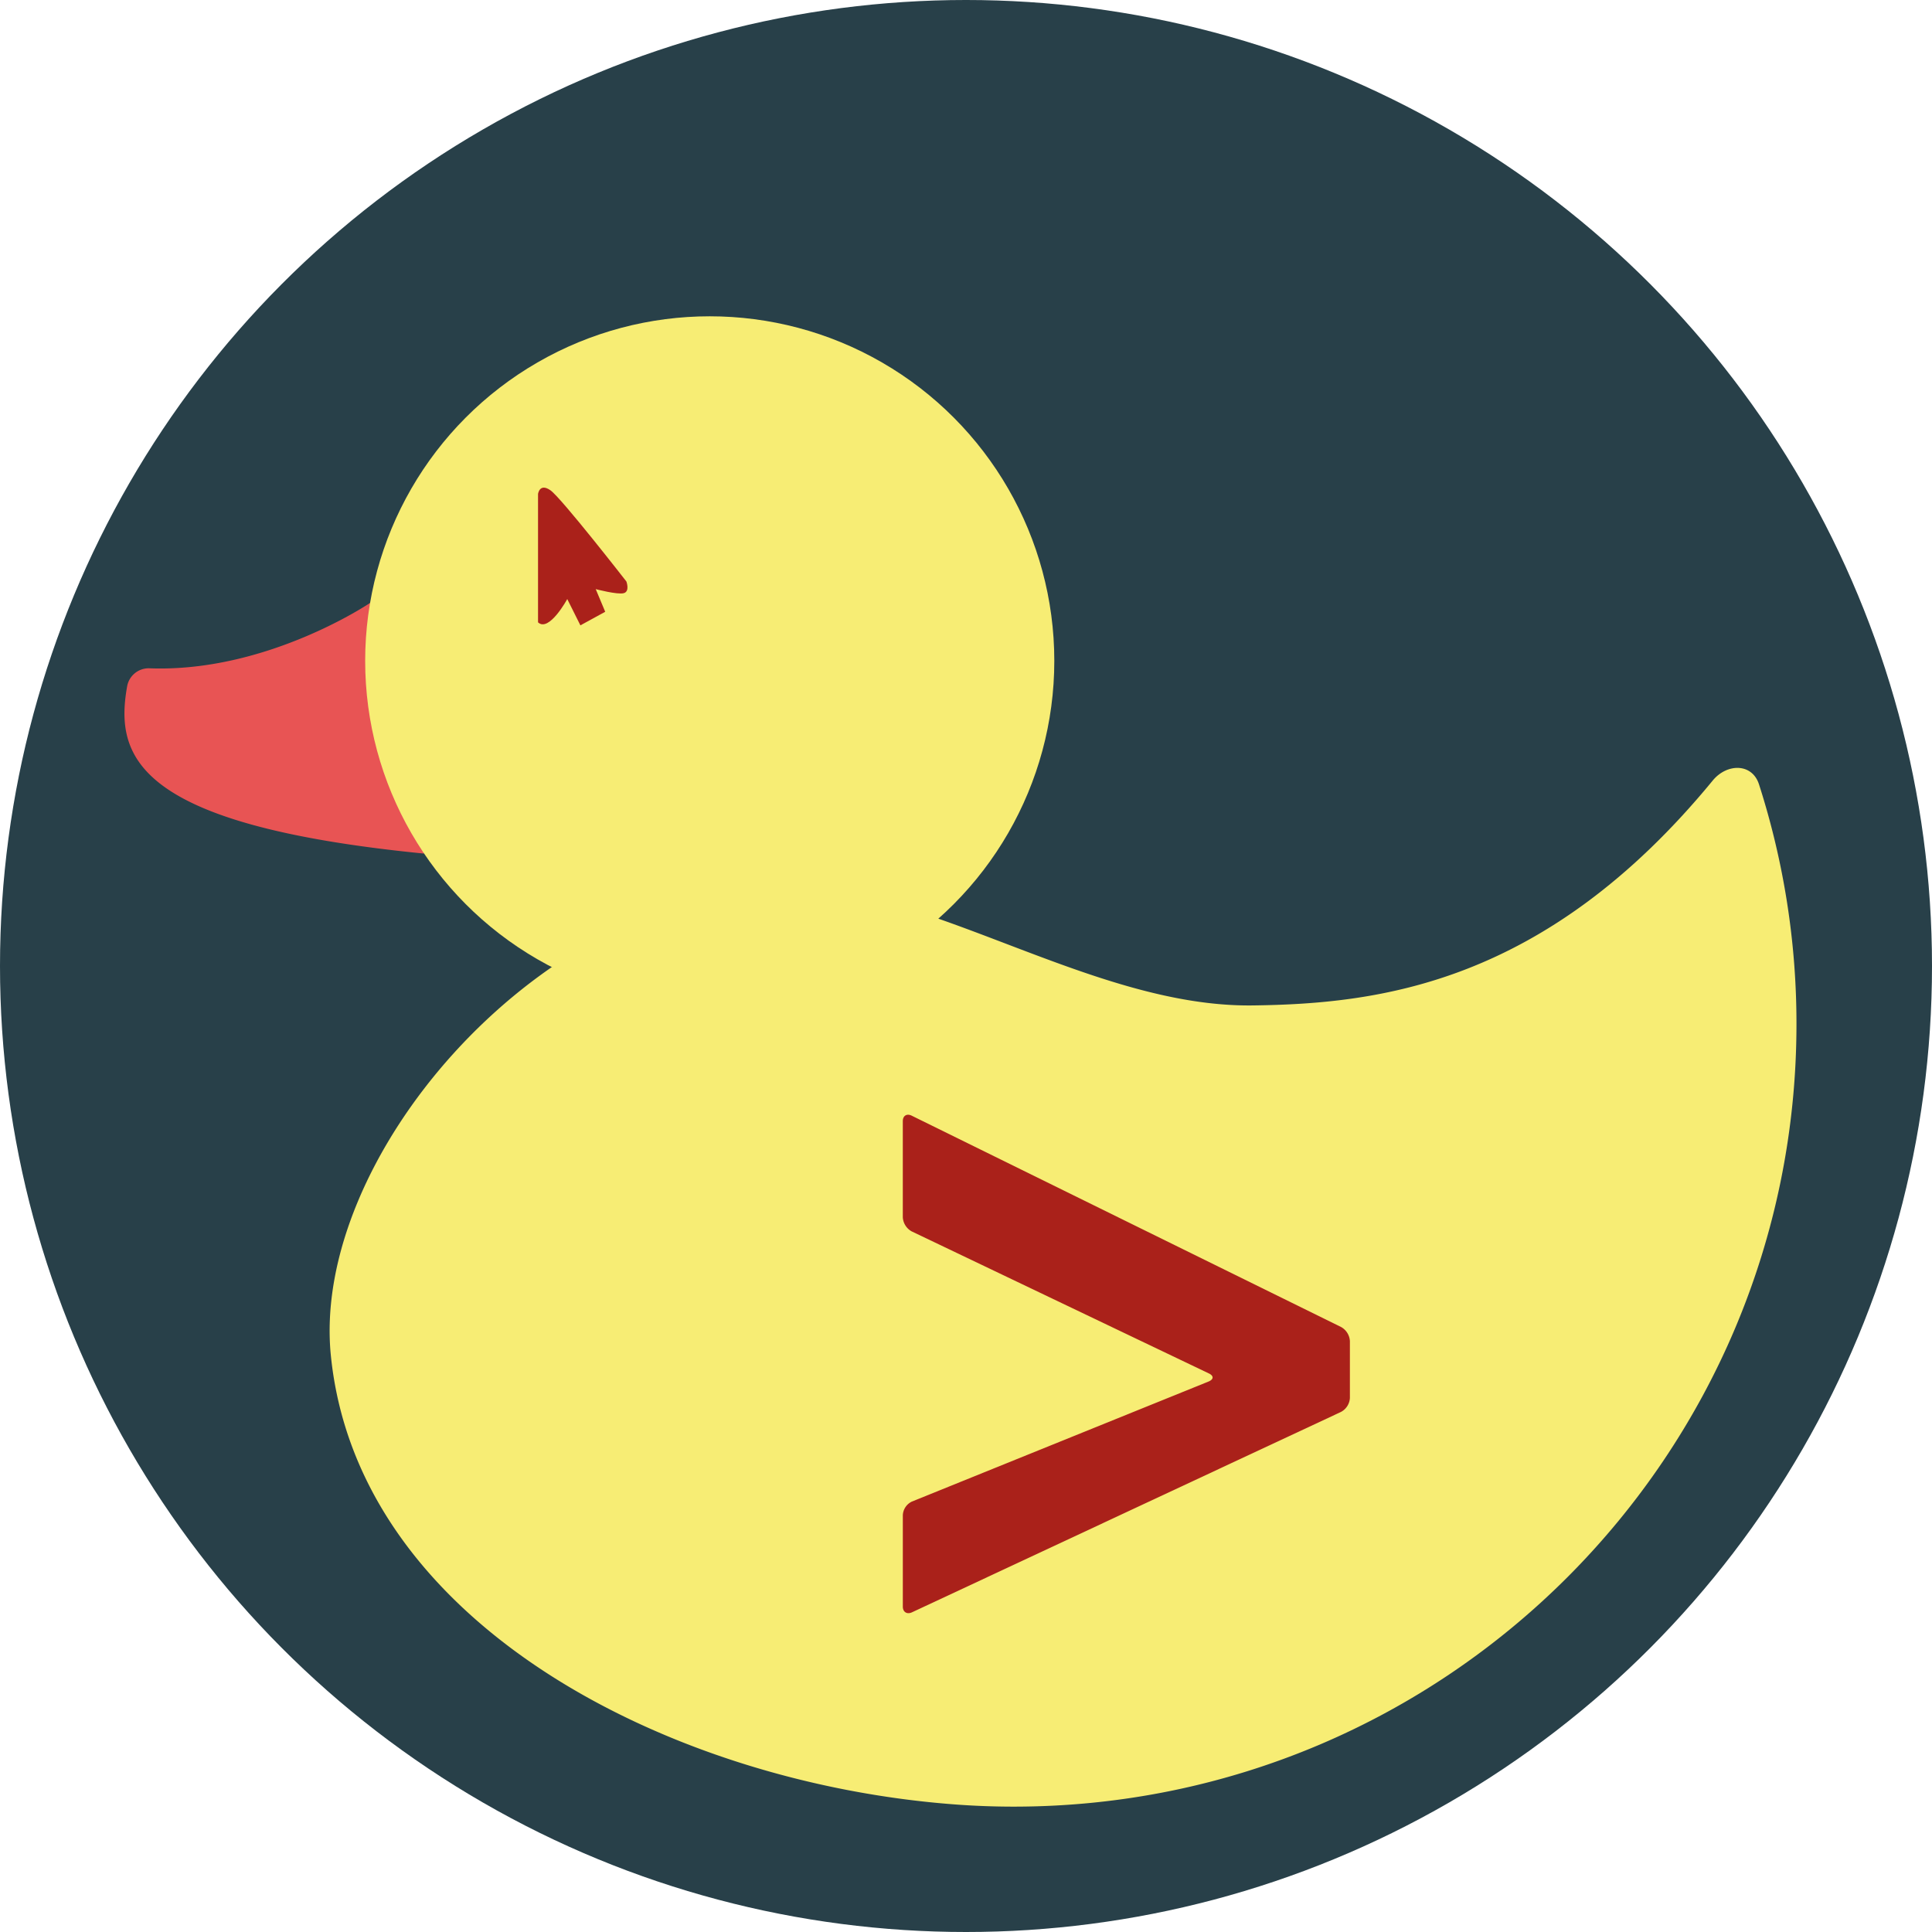
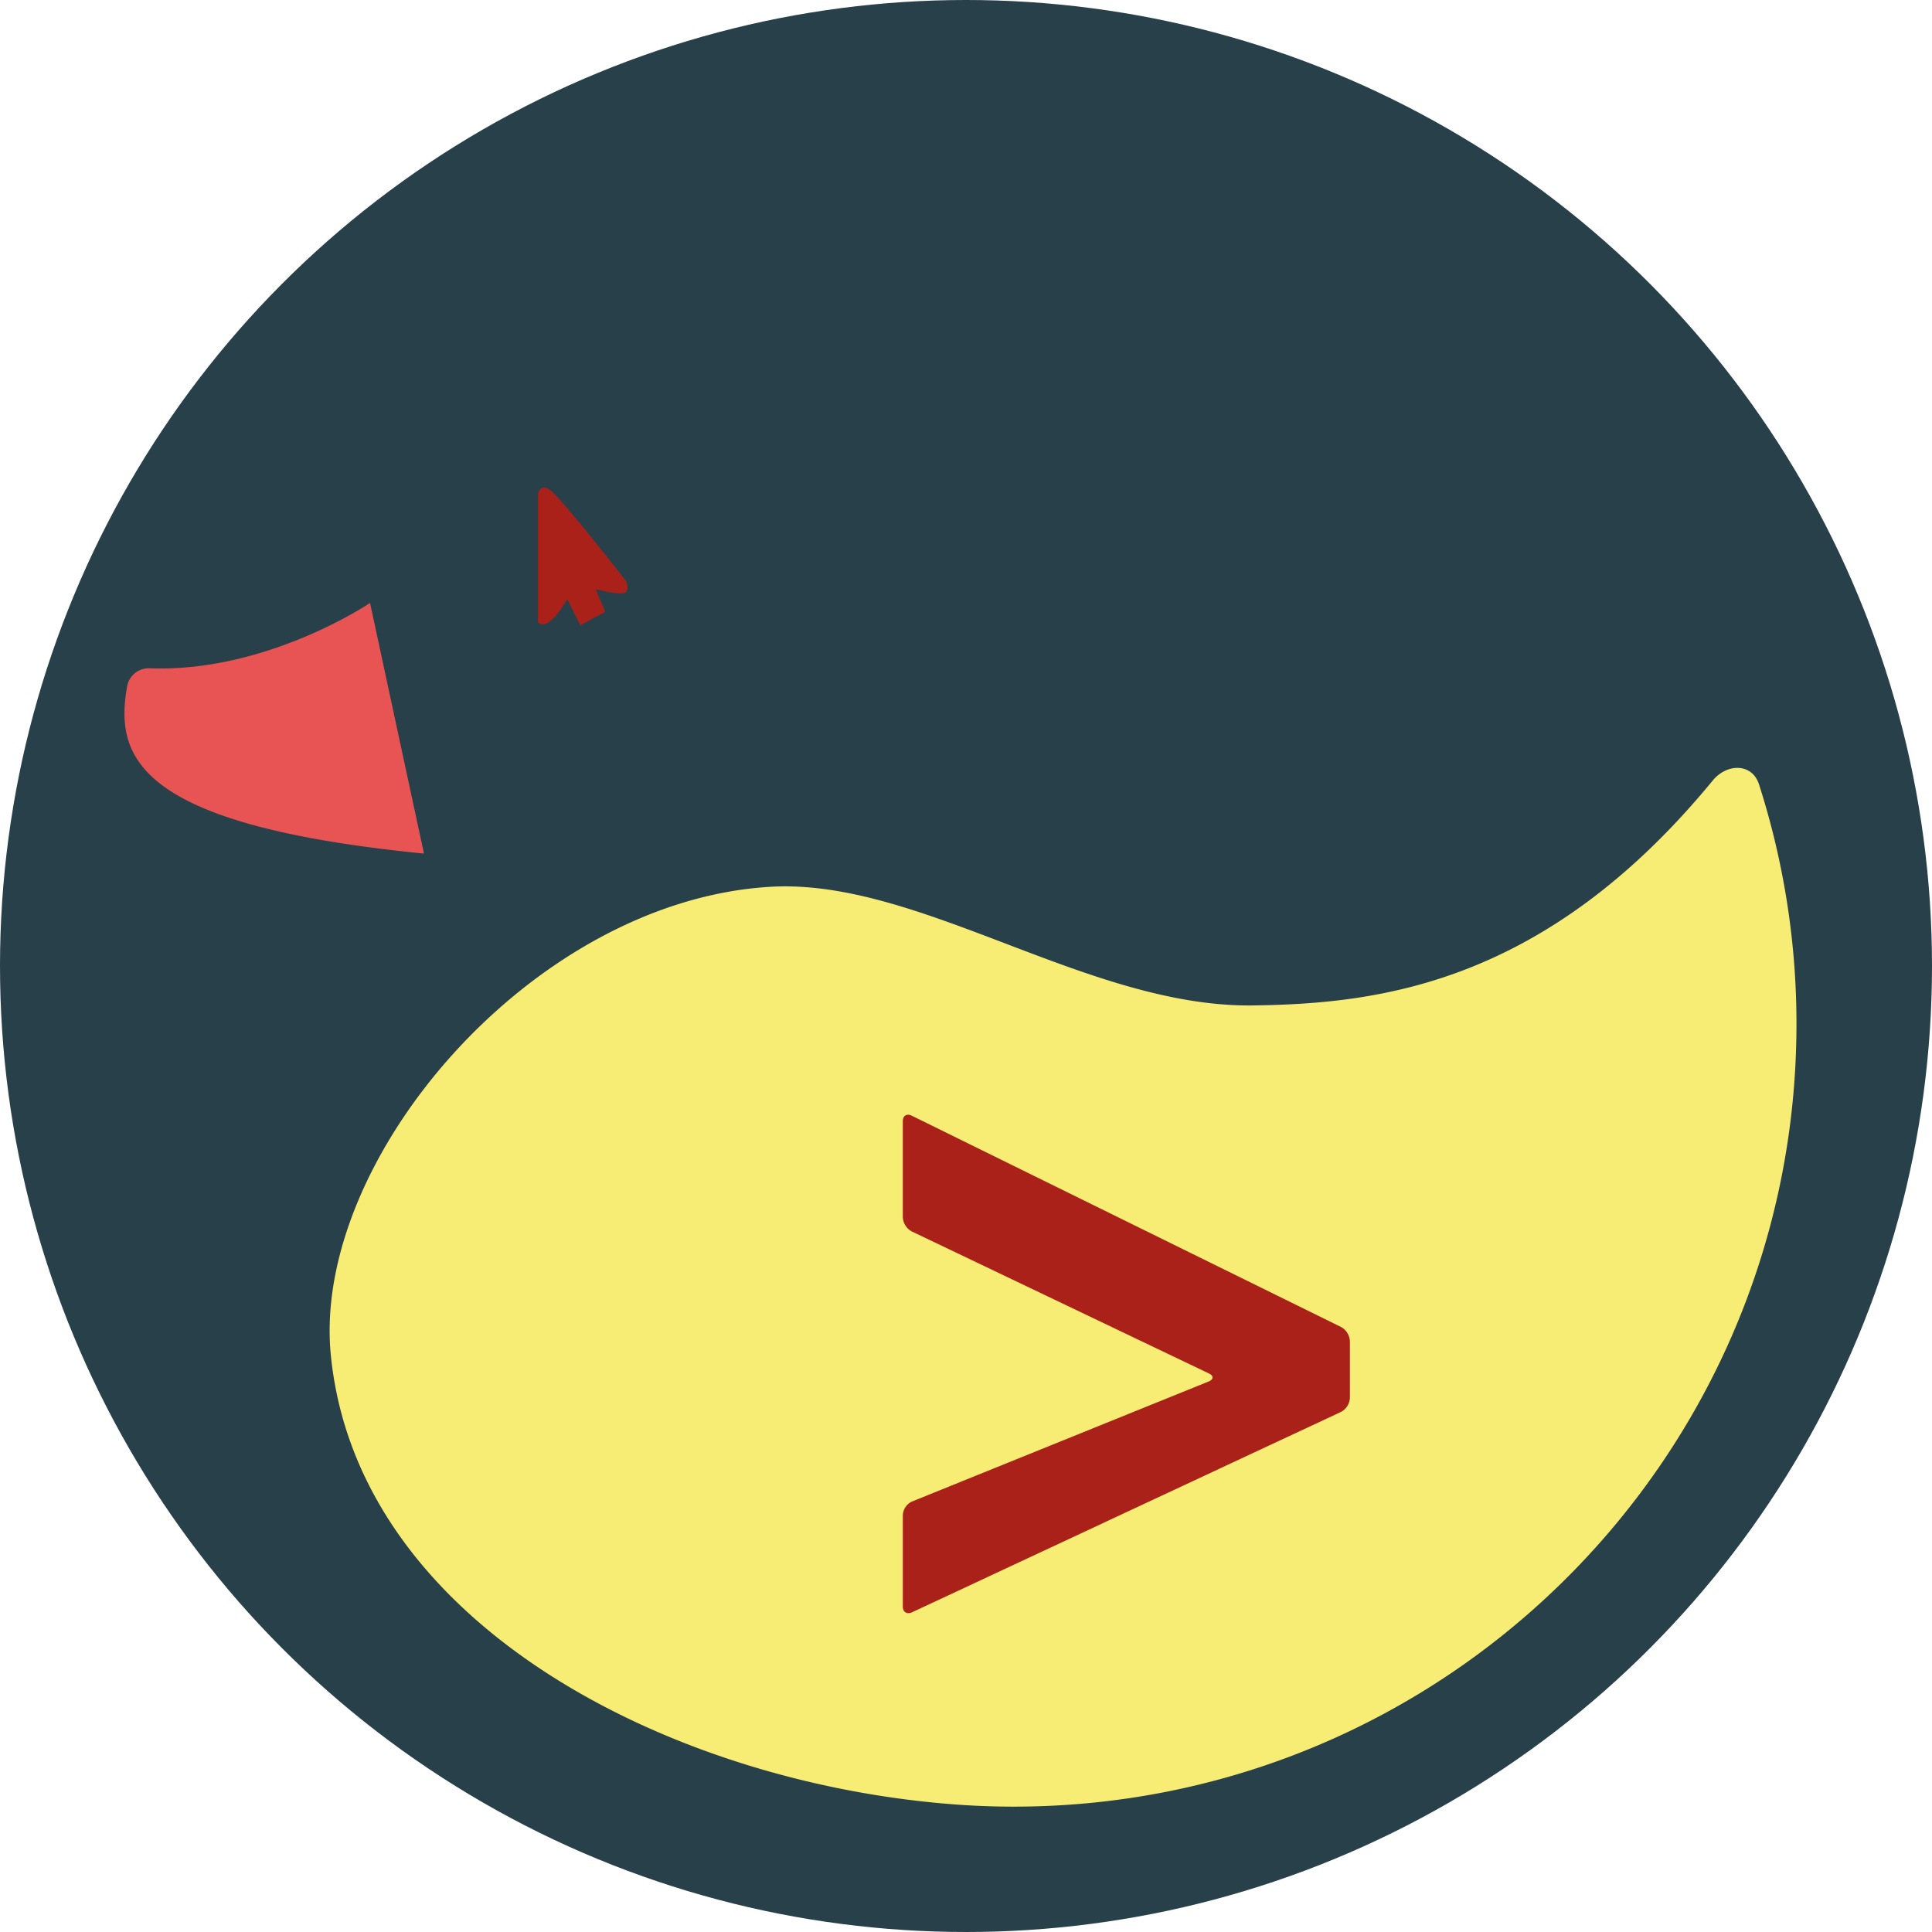
<svg xmlns="http://www.w3.org/2000/svg" id="Layer_7" data-name="Layer 7" viewBox="0 0 995.7 995.7">
  <defs>
    <style>.cls-1{fill:#284049;}.cls-2{fill:#f7ed74;}.cls-3{fill:#e85454;}.cls-4{fill:#aa211a;}</style>
  </defs>
  <title>YorDev Logo final</title>
  <circle class="cls-1" cx="497.85" cy="497.85" r="497.85" />
  <path class="cls-2" d="M940,541.89c0,222.76-180.59,403.35-403.35,403.35q-15.53,0-30.74-1.16c-146-11-307.41-92.71-321.26-231.48-10-100.62,103.7-234.33,226.73-241.43,76.71-4.43,163.53,62.25,248.46,61.15,64.83-.84,150.69-10.87,237-115.9,7.35-8.95,20.32-9.06,23.86,2A402.92,402.92,0,0,1,940,541.89Z" transform="translate(-14.15 -14.15)" />
  <path class="cls-3" d="M204.86,324.89s-53.16,36-113.72,33.68A11.29,11.29,0,0,0,79.65,368c-6.29,35.74,3.66,71.29,153,86.06" transform="translate(-14.15 -14.15)" />
-   <circle class="cls-2" cx="365.78" cy="340.59" r="177.58" />
  <path class="cls-4" d="M291.44,268.73s.76-5.84,6.4-1.89,39.14,47,39.14,47,1.88,5.08-1.32,6-14.49-2.07-14.49-2.07l4.89,11.67-12.79,7-6.77-13.55s-9.41,17.31-15.06,12Z" transform="translate(-14.15 -14.15)" />
  <path class="cls-4" d="M484,589.13c-2.49-1.22-4.57,0-4.57,2.85V641.5a8.89,8.89,0,0,0,4.57,7.27L637.21,722c2.54,1.21,2.49,3-.1,4.11L484.16,788a8.17,8.17,0,0,0-4.72,7v47.14c0,2.79,2.08,4.11,4.62,3L705.23,741.83a8.68,8.68,0,0,0,4.62-7.22V705.35a8.86,8.86,0,0,0-4.57-7.31Z" transform="translate(-14.15 -14.15)" />
</svg>